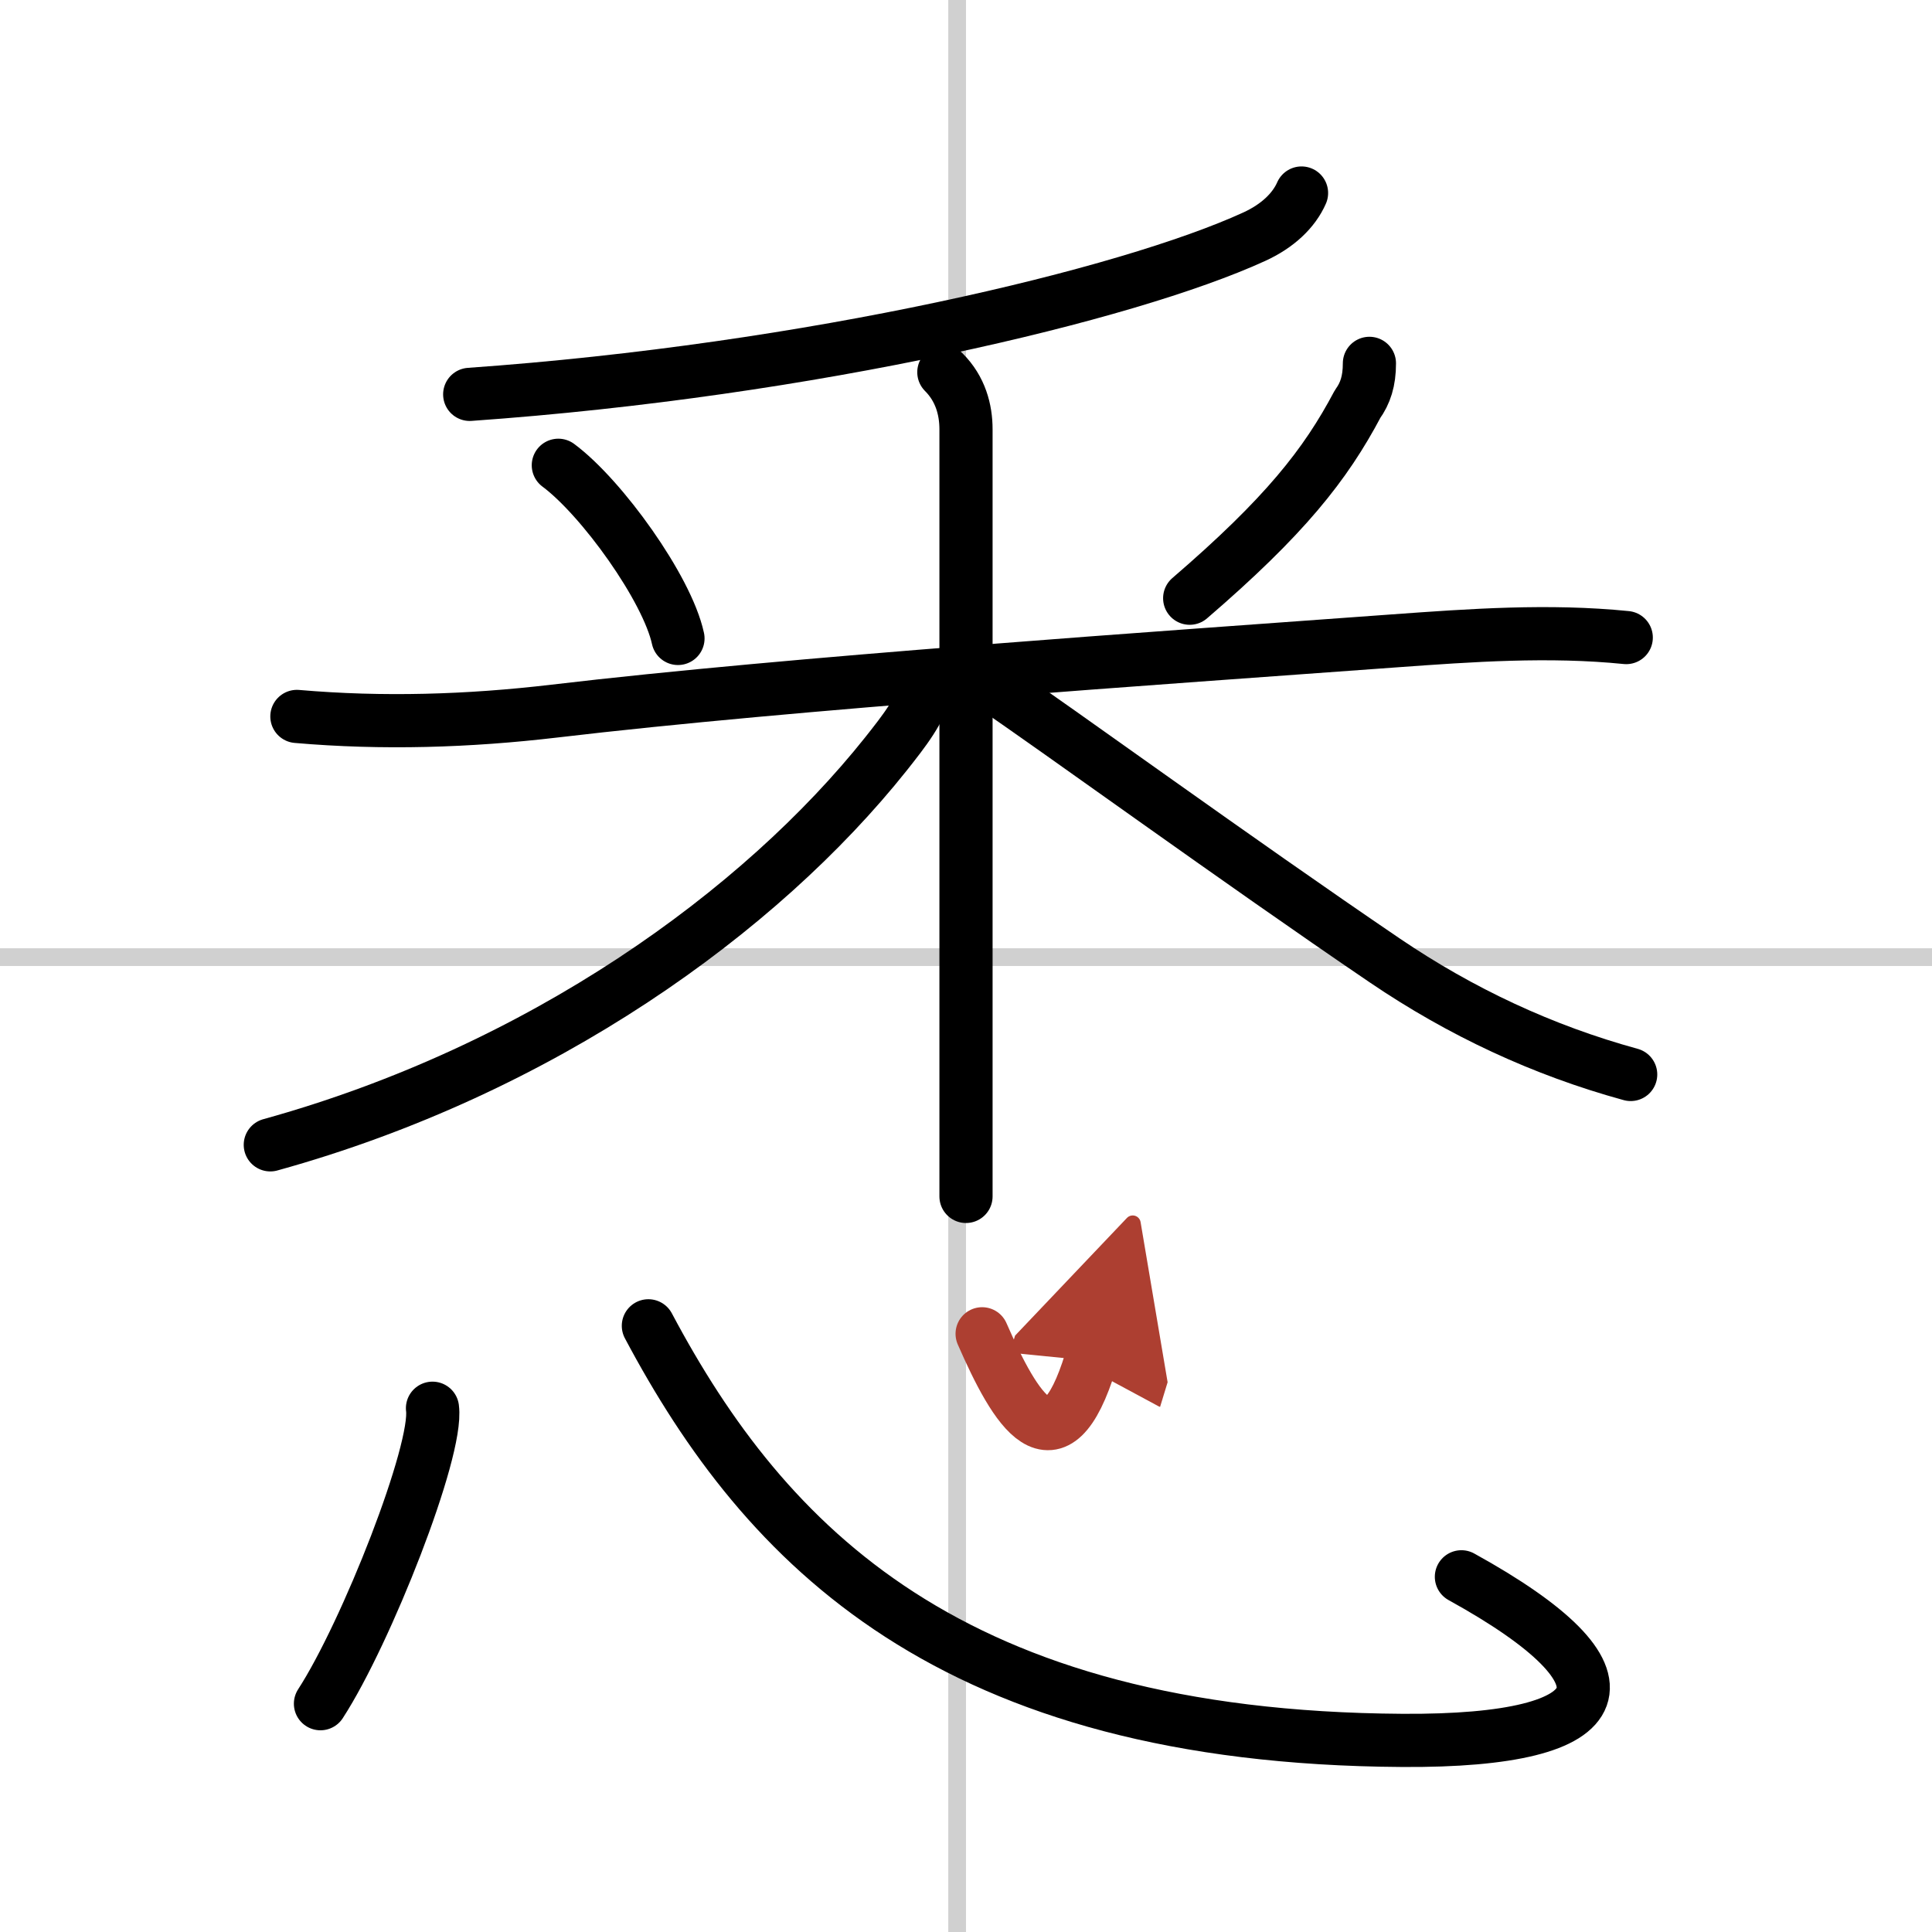
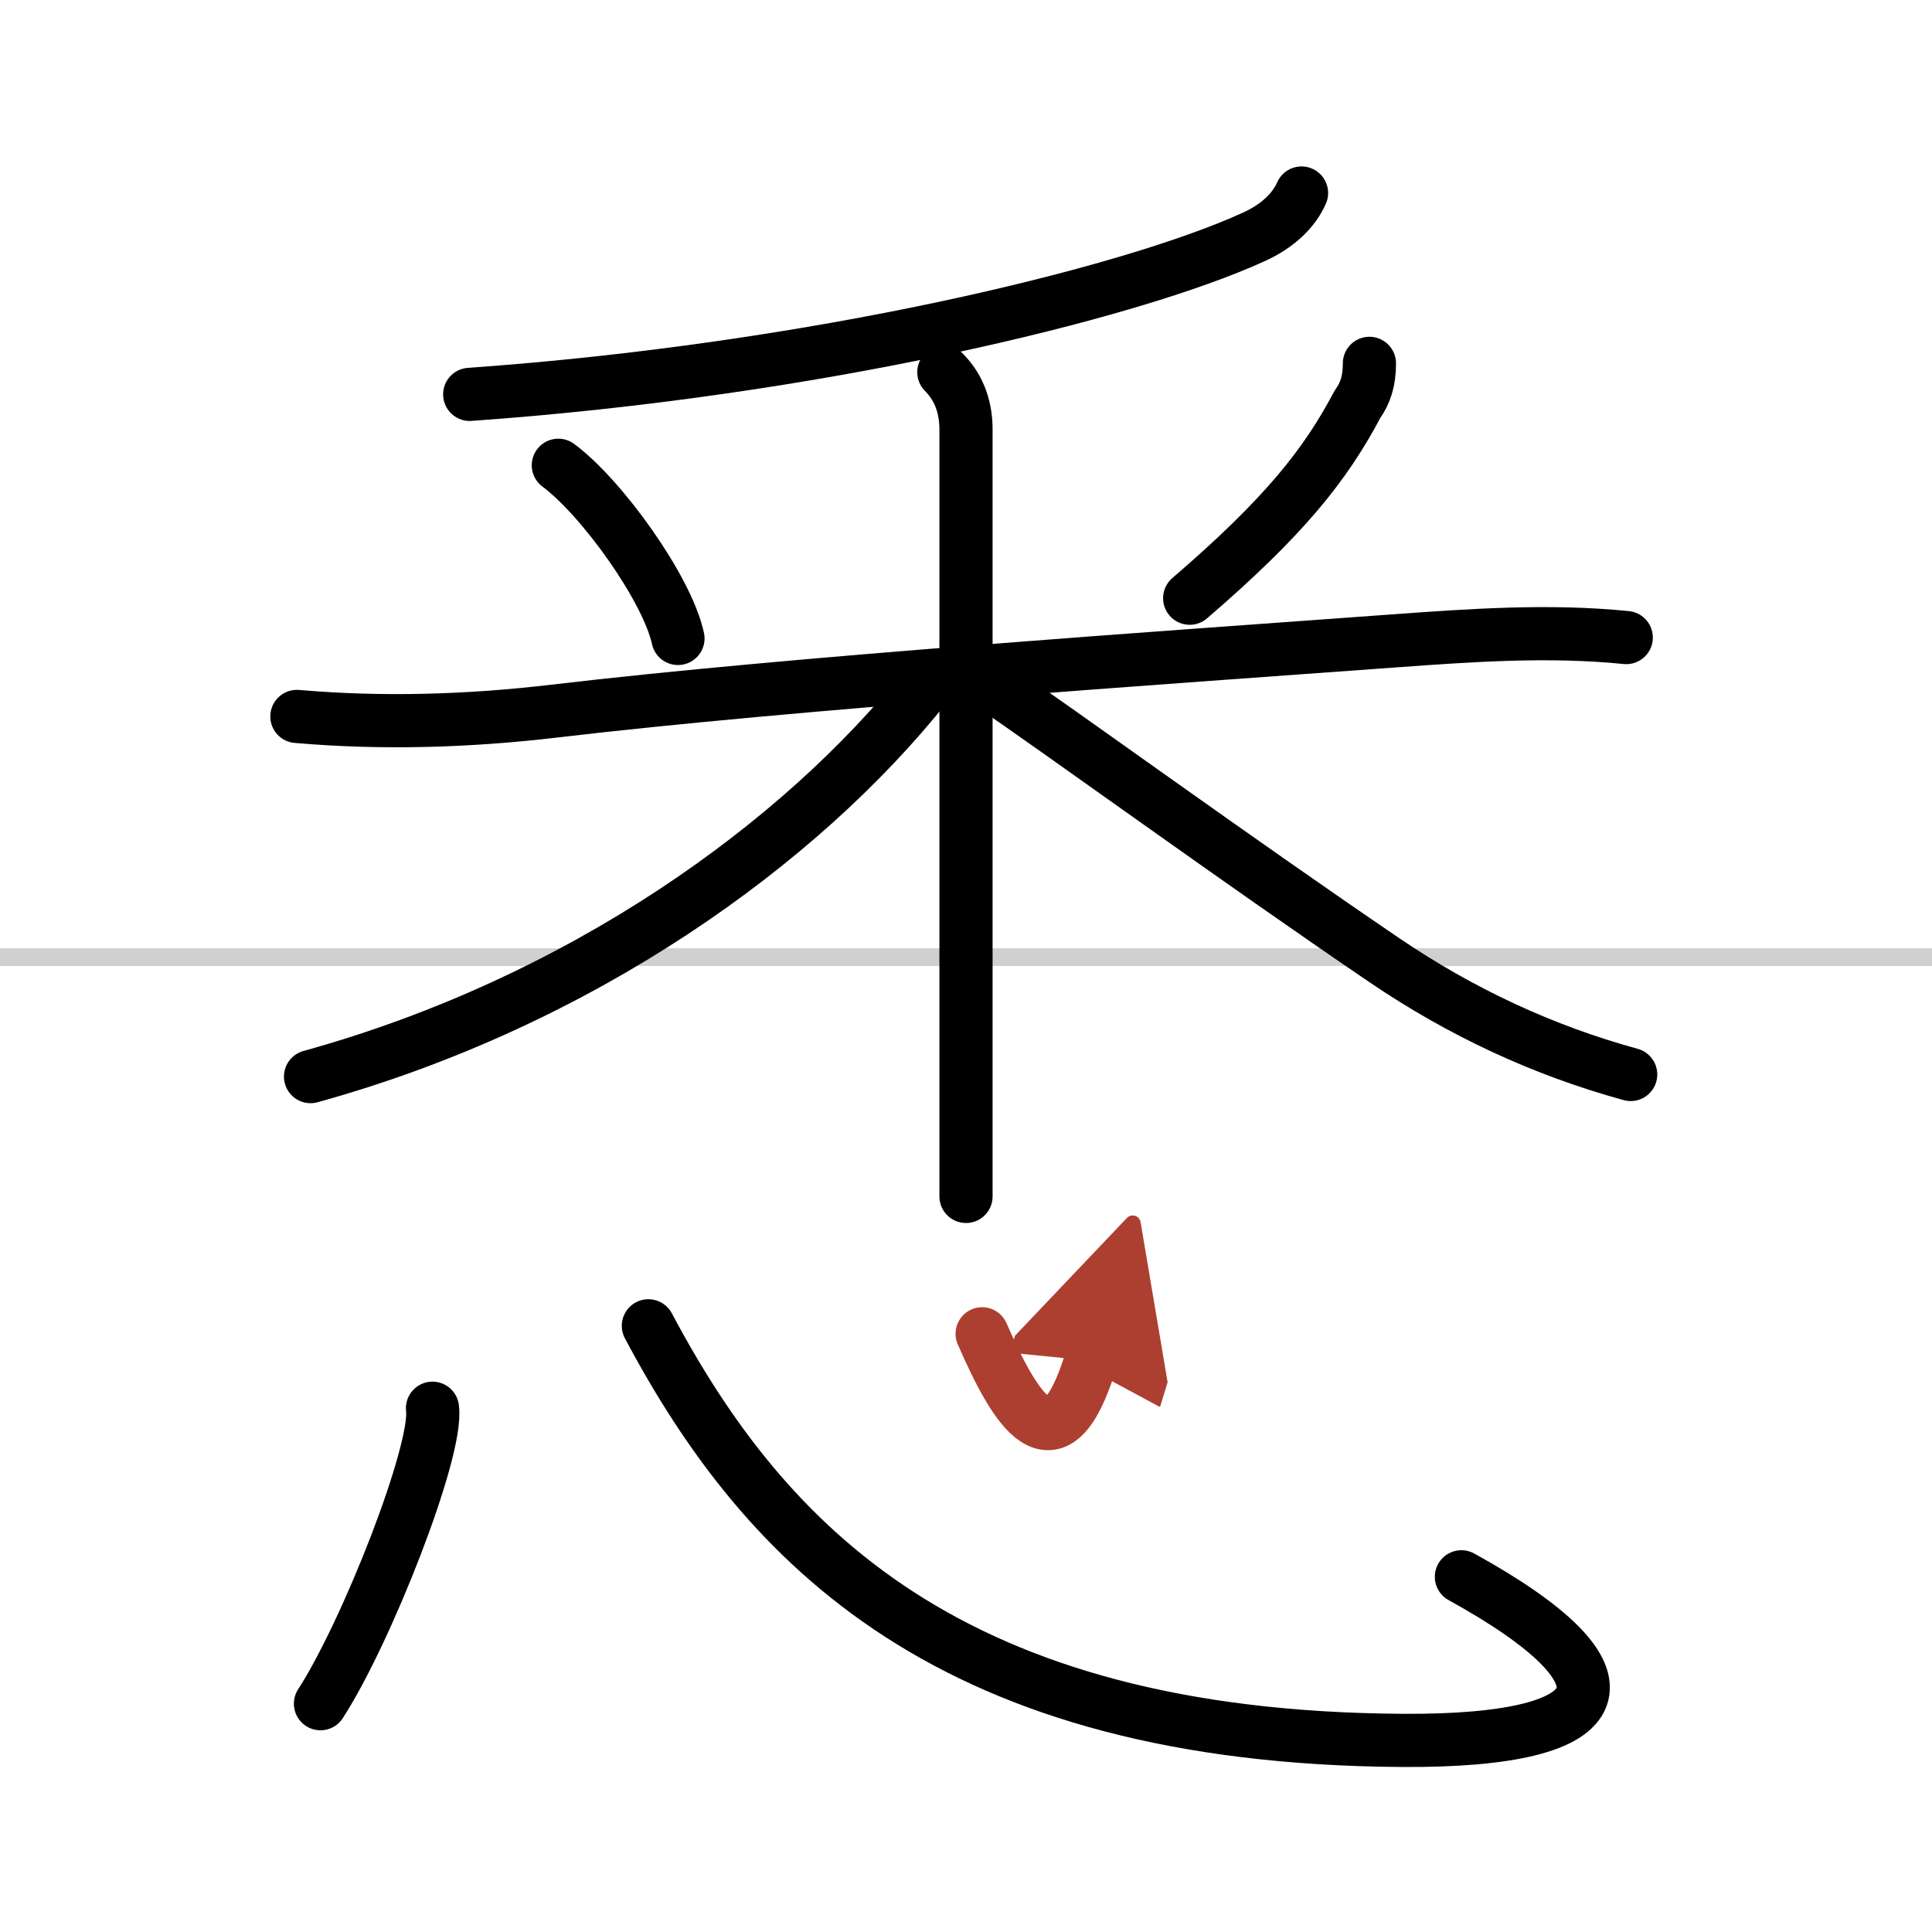
<svg xmlns="http://www.w3.org/2000/svg" width="400" height="400" viewBox="0 0 109 109">
  <defs>
    <marker id="a" markerWidth="4" orient="auto" refX="1" refY="5" viewBox="0 0 10 10">
      <polyline points="0 0 10 5 0 10 1 5" fill="#ad3f31" stroke="#ad3f31" />
    </marker>
  </defs>
  <g fill="none" stroke="#000" stroke-linecap="round" stroke-linejoin="round" stroke-width="3">
    <rect width="100%" height="100%" fill="#fff" stroke="#fff" />
-     <line x1="54" x2="54" y2="109" stroke="#d0d0d0" stroke-width="1" />
    <line x2="109" y1="54" y2="54" stroke="#d0d0d0" stroke-width="1" />
    <path d="m73.43 10.89c-0.43 0.98-1.34 1.86-2.68 2.47-7.12 3.26-24.97 7.53-44.25 8.89" />
    <path d="m31.5 26.25c2.45 1.82 6.14 6.95 6.75 9.77" />
    <path d="m77.26 20.5c0 1-0.23 1.69-0.67 2.3-1.81 3.42-4.1 6.33-9.47 10.95" />
    <path d="m16.75 40.42c4.84 0.42 9.68 0.27 14.52-0.3 13.44-1.59 34.23-3 47.35-3.96 4.41-0.32 8.76-0.63 13.13-0.19" />
    <path d="m53.25 21c0.94 0.94 1.25 2.12 1.25 3.22v34.28 9" />
-     <path d="M52.25,38.69C52,40,51,41.25,49.98,42.54c-7.09,8.9-19.44,17.82-34.73,22.05" />
+     <path d="M52.25,38.69c-7.09,8.9-19.44,17.82-34.73,22.05" />
    <path d="m56 38.68c3.62 2.45 13.75 9.82 22.13 15.51 4.29 2.91 8.91 5.07 13.87 6.43" />
    <path d="m24.4 79.45c0.32 2.39-3.73 12.68-6.32 16.67" />
    <path d="m36.58 74.8c6.61 12.44 17.06 23.23 42.53 23.39 12.29 0.08 13.6-3.57 3.34-9.23" />
    <path d="m55.41 75.25c1.88 4.3 4.12 8.1 6.13 1.52" marker-end="url(#a)" stroke="#ad3f31" />
  </g>
</svg>